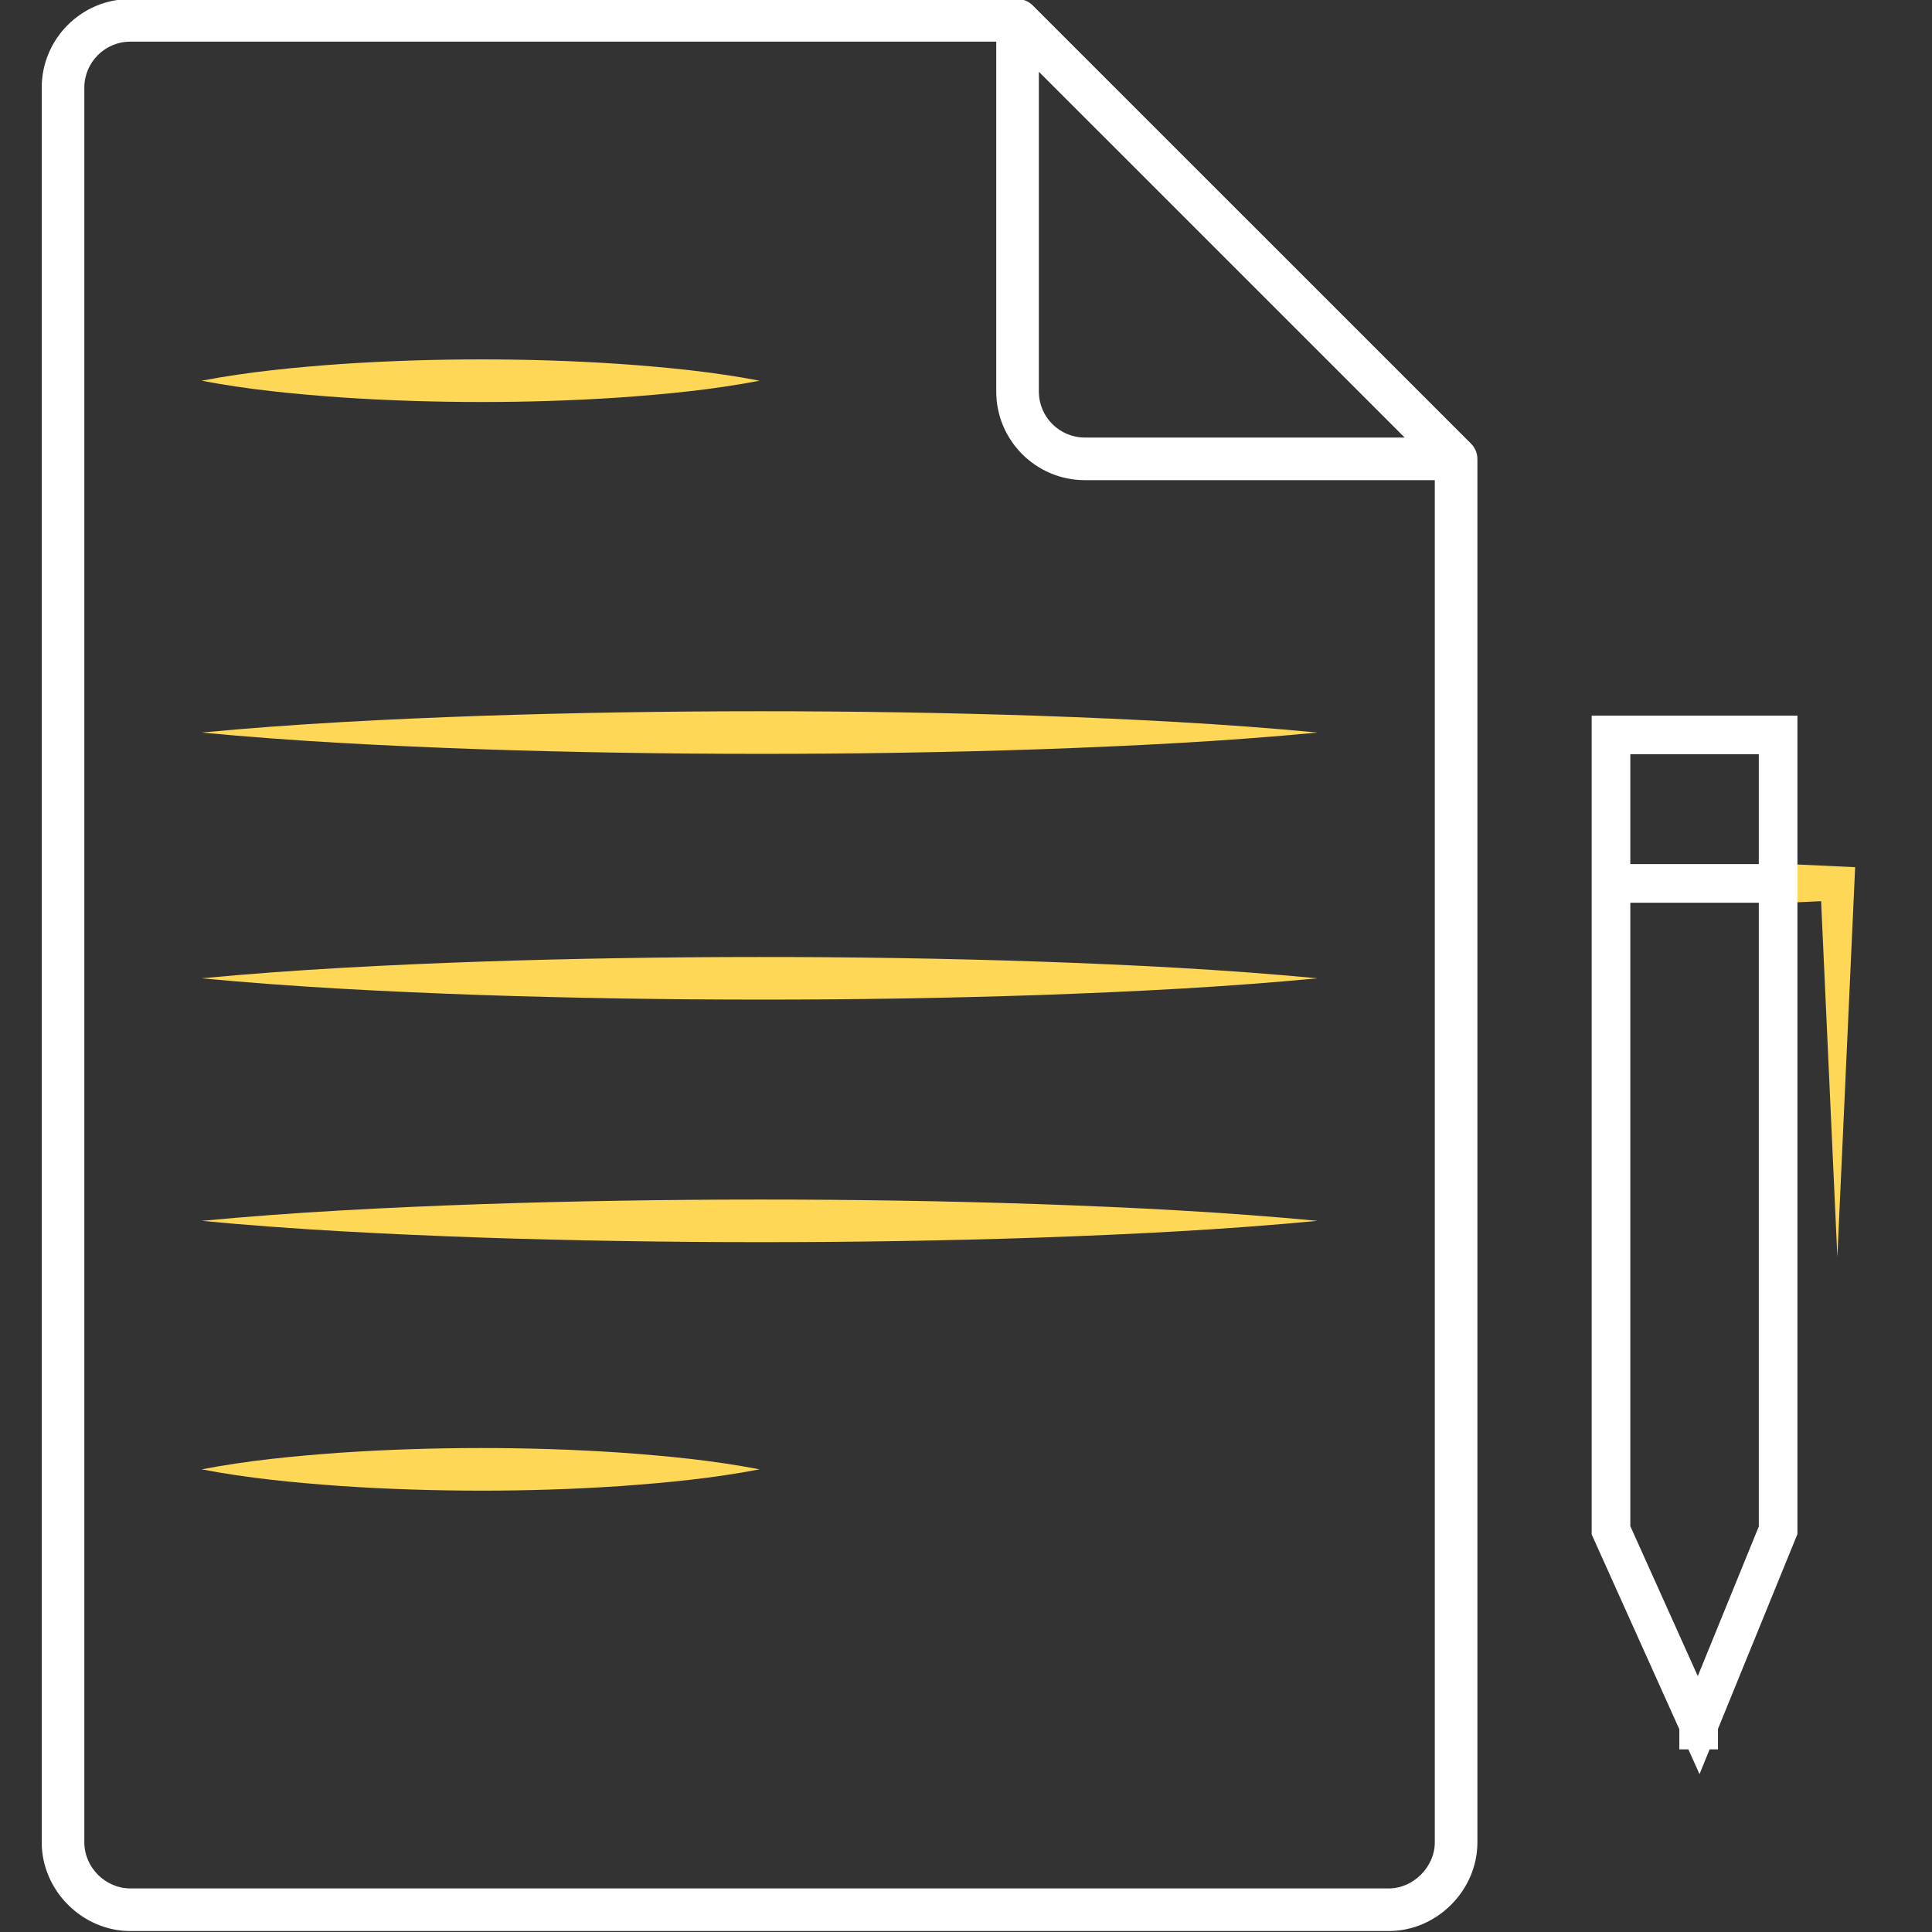
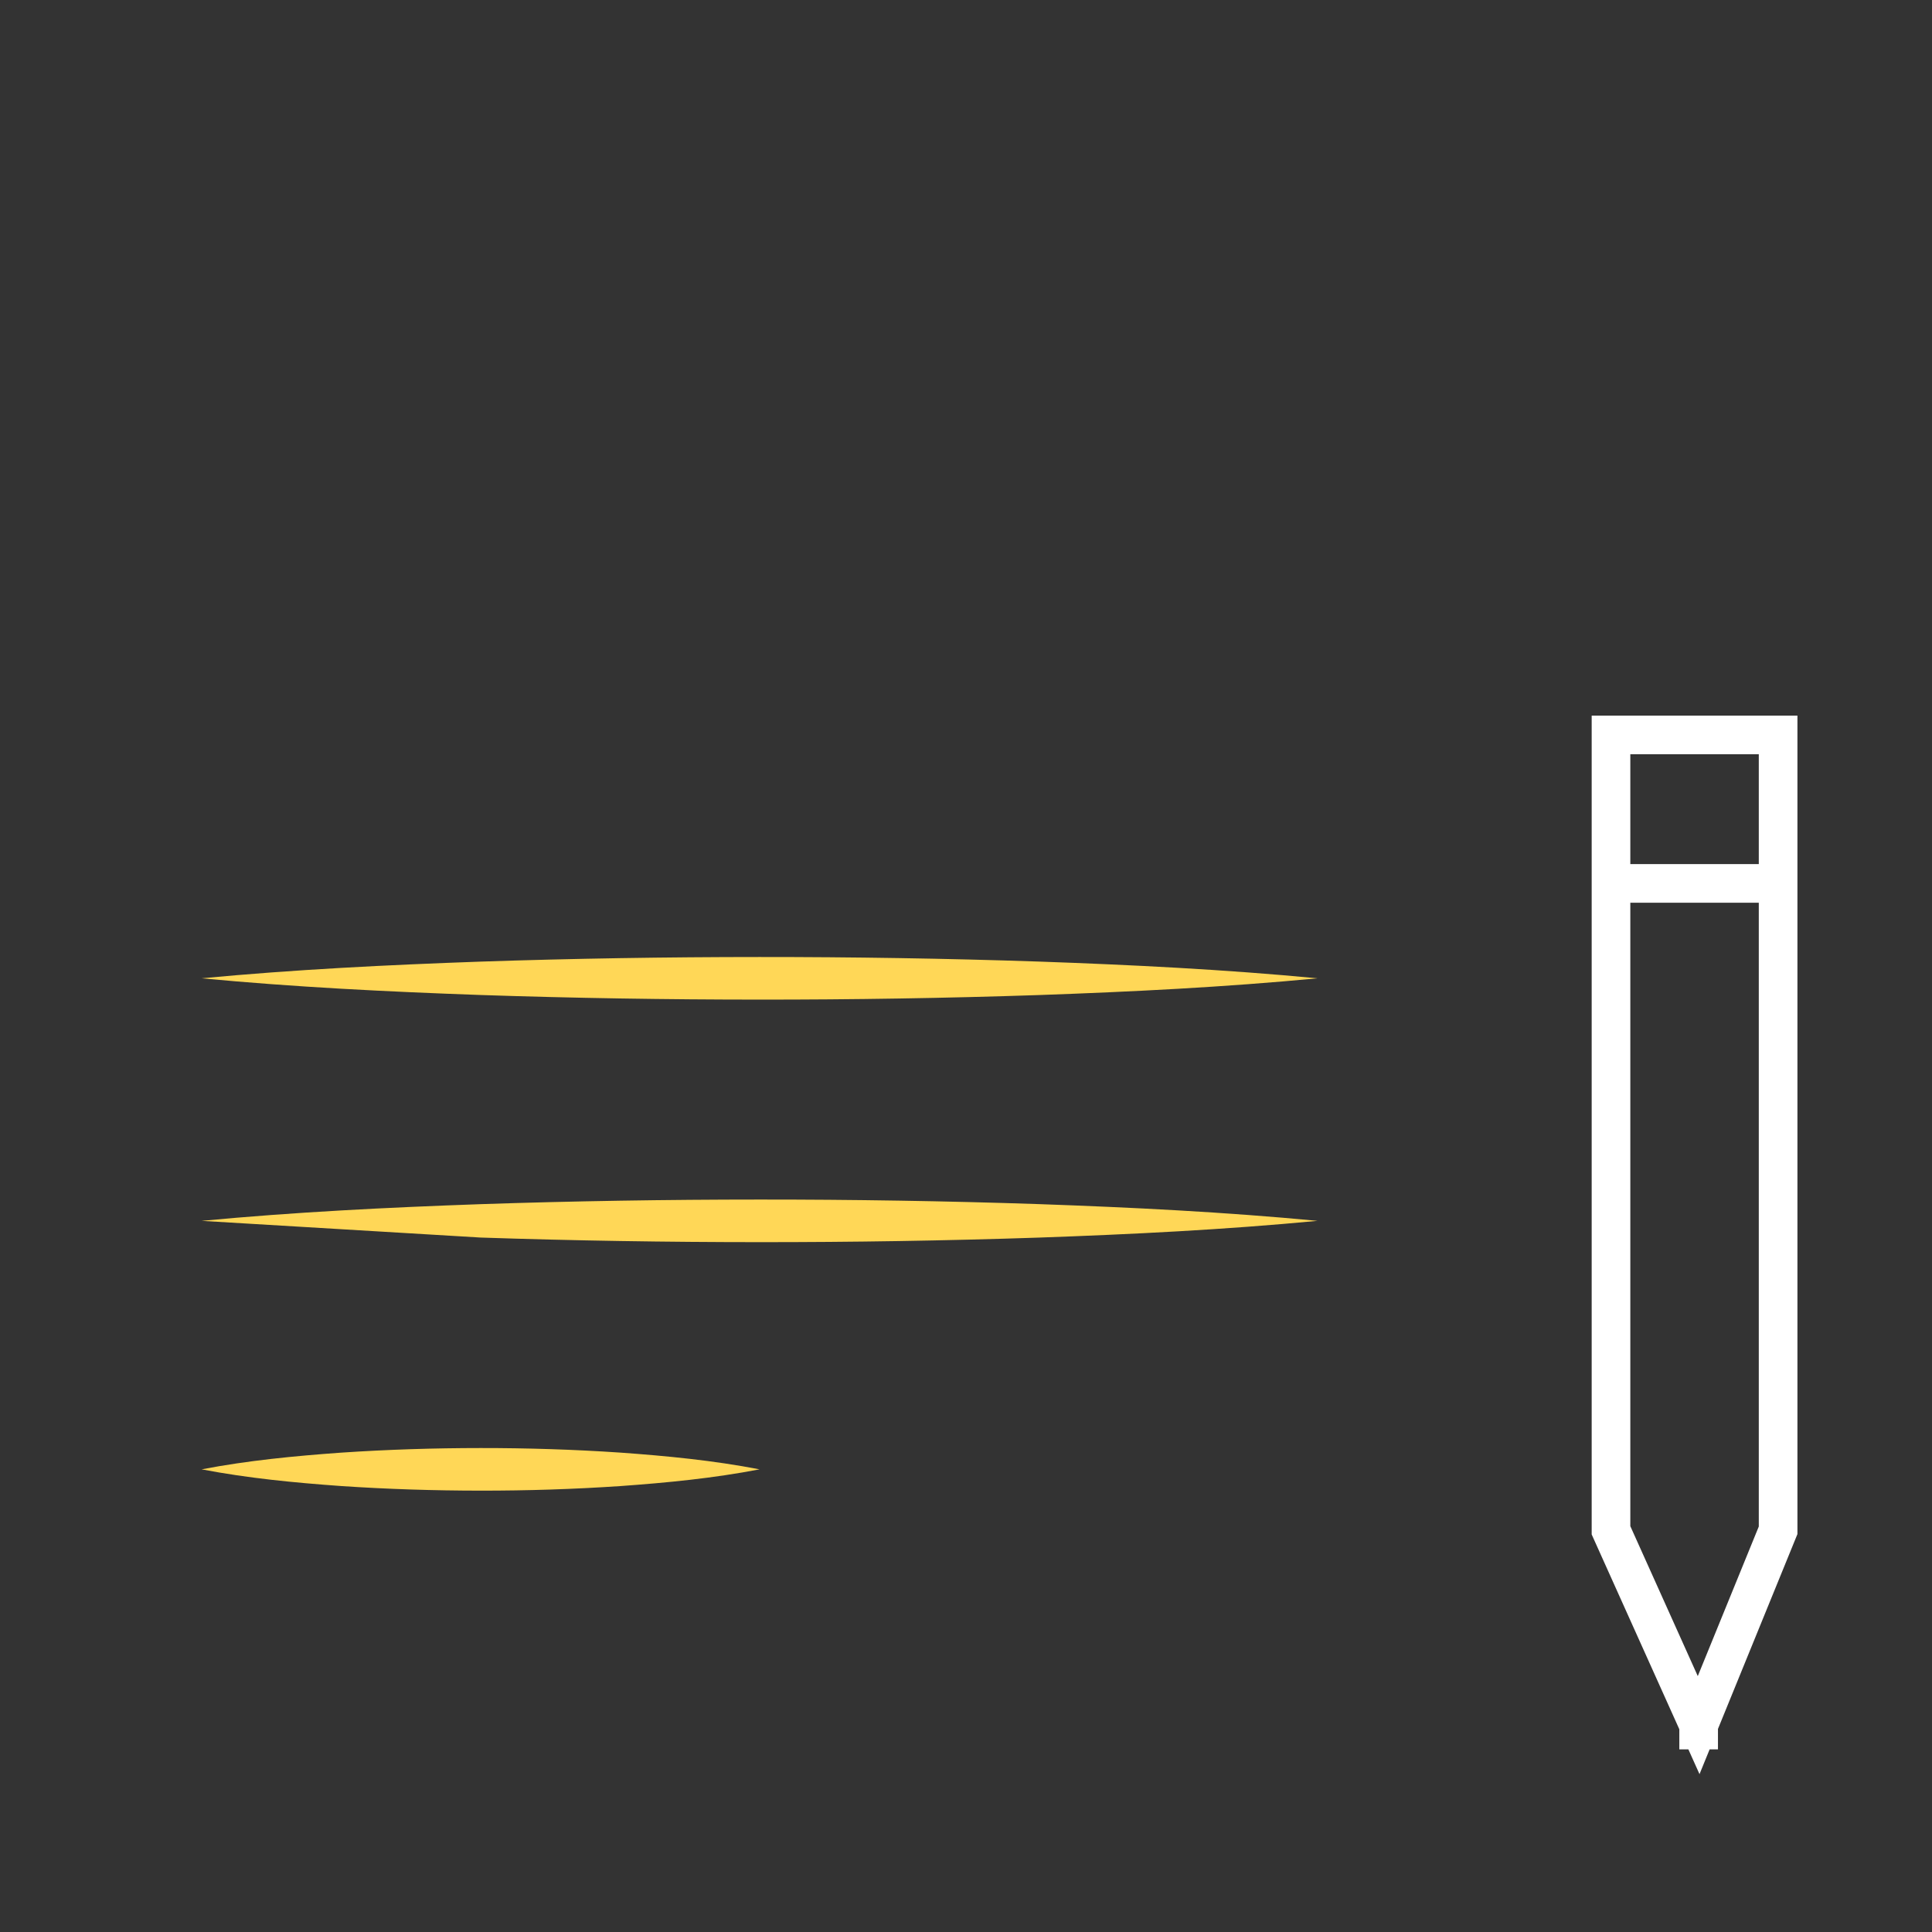
<svg xmlns="http://www.w3.org/2000/svg" width="100%" height="100%" viewBox="0 0 500 500" version="1.1" xml:space="preserve" style="fill-rule:evenodd;clip-rule:evenodd;stroke-linejoin:round;stroke-miterlimit:2;">
  <rect x="0" y="0" width="500" height="500" fill="#333333" stroke="none" />
-   <rect x="0" y="0" width="500" height="500" style="fill:none;" />
  <g>
    <g>
-       <path d="M371.323,476.824c0,6.34 -5.561,11.9 -11.9,11.9l-325.696,0c-6.451,0 -11.901,-5.449 -11.901,-11.9l0,-454.146c0,-6.562 5.339,-11.9 11.901,-11.9l224.101,0l0,90.559c0,12.642 10.287,22.927 22.932,22.927l90.563,0l0,352.56Zm-102.468,-458.249l94.67,94.663l-82.765,0c-6.565,0 -11.905,-5.339 -11.905,-11.901l0,-82.762Zm113.485,100.069c-0.006,-0.331 -0.034,-0.66 -0.099,-0.983c-0.009,-0.044 -0.026,-0.084 -0.036,-0.128c-0.062,-0.272 -0.145,-0.538 -0.247,-0.799c-0.04,-0.099 -0.084,-0.196 -0.13,-0.293c-0.095,-0.206 -0.204,-0.405 -0.325,-0.599c-0.053,-0.084 -0.101,-0.169 -0.158,-0.25c-0.181,-0.26 -0.38,-0.51 -0.61,-0.741l-113.495,-113.486c-0.23,-0.229 -0.481,-0.43 -0.743,-0.612c-0.077,-0.054 -0.158,-0.1 -0.238,-0.15c-0.199,-0.125 -0.403,-0.236 -0.614,-0.333c-0.093,-0.043 -0.186,-0.086 -0.282,-0.124c-0.268,-0.106 -0.541,-0.192 -0.821,-0.255c-0.036,-0.008 -0.071,-0.022 -0.108,-0.03c-0.325,-0.065 -0.657,-0.094 -0.99,-0.099c-0.035,-0.001 -0.067,-0.01 -0.102,-0.01l-229.615,0c-12.642,0 -22.927,10.284 -22.927,22.926l0,454.146c0,12.429 10.5,22.928 22.927,22.928l325.696,0c12.428,0 22.927,-10.499 22.927,-22.928l0,-161.687l0,-196.386c0,-0.036 -0.009,-0.071 -0.01,-0.107" style="fill:#fff;fill-rule:nonzero;" />
      <g>
-         <path d="M52.176,98.527c12.033,-2.303 24.066,-3.456 36.101,-4.32c12.033,-0.809 24.066,-1.185 36.099,-1.192c12.033,-0.009 24.067,0.369 36.1,1.177c12.033,0.86 24.066,2.019 36.099,4.335c-12.033,2.316 -24.066,3.476 -36.099,4.335c-12.033,0.809 -24.067,1.186 -36.1,1.177c-12.033,-0.006 -24.066,-0.383 -36.099,-1.192c-12.035,-0.864 -24.068,-2.016 -36.101,-4.32" style="fill:#ffd757;fill-rule:nonzero;" />
-         <path d="M52.176,189.583c24.066,-2.281 48.133,-3.466 72.199,-4.32c24.066,-0.809 48.132,-1.186 72.198,-1.192c24.067,-0.009 48.132,0.369 72.199,1.177c24.066,0.851 48.133,2.039 72.198,4.335c-24.065,2.297 -48.132,3.484 -72.198,4.335c-24.067,0.809 -48.132,1.186 -72.199,1.177c-24.066,-0.006 -48.132,-0.383 -72.198,-1.192c-24.066,-0.854 -48.133,-2.038 -72.199,-4.32" style="fill:#ffd757;fill-rule:nonzero;" />
        <path d="M52.176,253.185c24.066,-2.281 48.133,-3.466 72.199,-4.32c24.066,-0.809 48.132,-1.186 72.198,-1.192c24.067,-0.009 48.132,0.369 72.199,1.177c24.066,0.851 48.133,2.039 72.198,4.335c-24.065,2.297 -48.132,3.484 -72.198,4.336c-24.067,0.808 -48.132,1.185 -72.199,1.176c-24.066,-0.006 -48.132,-0.382 -72.198,-1.192c-24.066,-0.854 -48.133,-2.038 -72.199,-4.32" style="fill:#ffd757;fill-rule:nonzero;" />
-         <path d="M52.176,315.956c24.066,-2.281 48.133,-3.466 72.199,-4.32c24.066,-0.81 48.132,-1.186 72.198,-1.192c24.067,-0.01 48.132,0.368 72.199,1.177c24.066,0.851 48.133,2.038 72.198,4.334c-24.065,2.296 -48.132,3.484 -72.198,4.335c-24.067,0.808 -48.132,1.187 -72.199,1.178c-24.066,-0.007 -48.132,-0.383 -72.198,-1.192c-24.066,-0.854 -48.133,-2.039 -72.199,-4.32" style="fill:#ffd757;fill-rule:nonzero;" />
+         <path d="M52.176,315.956c24.066,-2.281 48.133,-3.466 72.199,-4.32c24.066,-0.81 48.132,-1.186 72.198,-1.192c24.067,-0.01 48.132,0.368 72.199,1.177c24.066,0.851 48.133,2.038 72.198,4.334c-24.065,2.296 -48.132,3.484 -72.198,4.335c-24.067,0.808 -48.132,1.187 -72.199,1.178c-24.066,-0.007 -48.132,-0.383 -72.198,-1.192" style="fill:#ffd757;fill-rule:nonzero;" />
        <path d="M52.176,380.265c12.033,-2.304 24.066,-3.457 36.101,-4.321c12.033,-0.809 24.066,-1.185 36.099,-1.192c12.033,-0.008 24.067,0.369 36.1,1.177c12.033,0.86 24.066,2.019 36.099,4.336c-12.033,2.316 -24.066,3.475 -36.099,4.335c-12.033,0.808 -24.067,1.186 -36.1,1.177c-12.033,-0.007 -24.066,-0.383 -36.099,-1.192c-12.035,-0.864 -24.068,-2.017 -36.101,-4.32" style="fill:#ffd757;fill-rule:nonzero;" />
-         <path d="M462.655,223.622l12.85,0.586l4.604,0.211l-0.191,4.203l-4.413,96.67l-4.414,-96.67l4.414,4.412l-12.85,0.588l0,-10Z" style="fill:#ffd757;fill-rule:nonzero;" />
      </g>
      <path d="M434.608,447.533l-22.682,-50.419l0,-211.913l53.248,0l0,211.821l-20.566,50.42l0,5.291l-2.158,0l-2.617,6.415l-2.886,-6.415l-2.339,0l0,-5.2Zm20.566,-213.912l-33.248,0l0,161.347l17.458,38.805l15.79,-38.712l0,-161.44Zm0,-38.419l-33.248,0l0,28.419l33.248,0l0,-28.419Z" style="fill:#fff;" />
    </g>
  </g>
</svg>